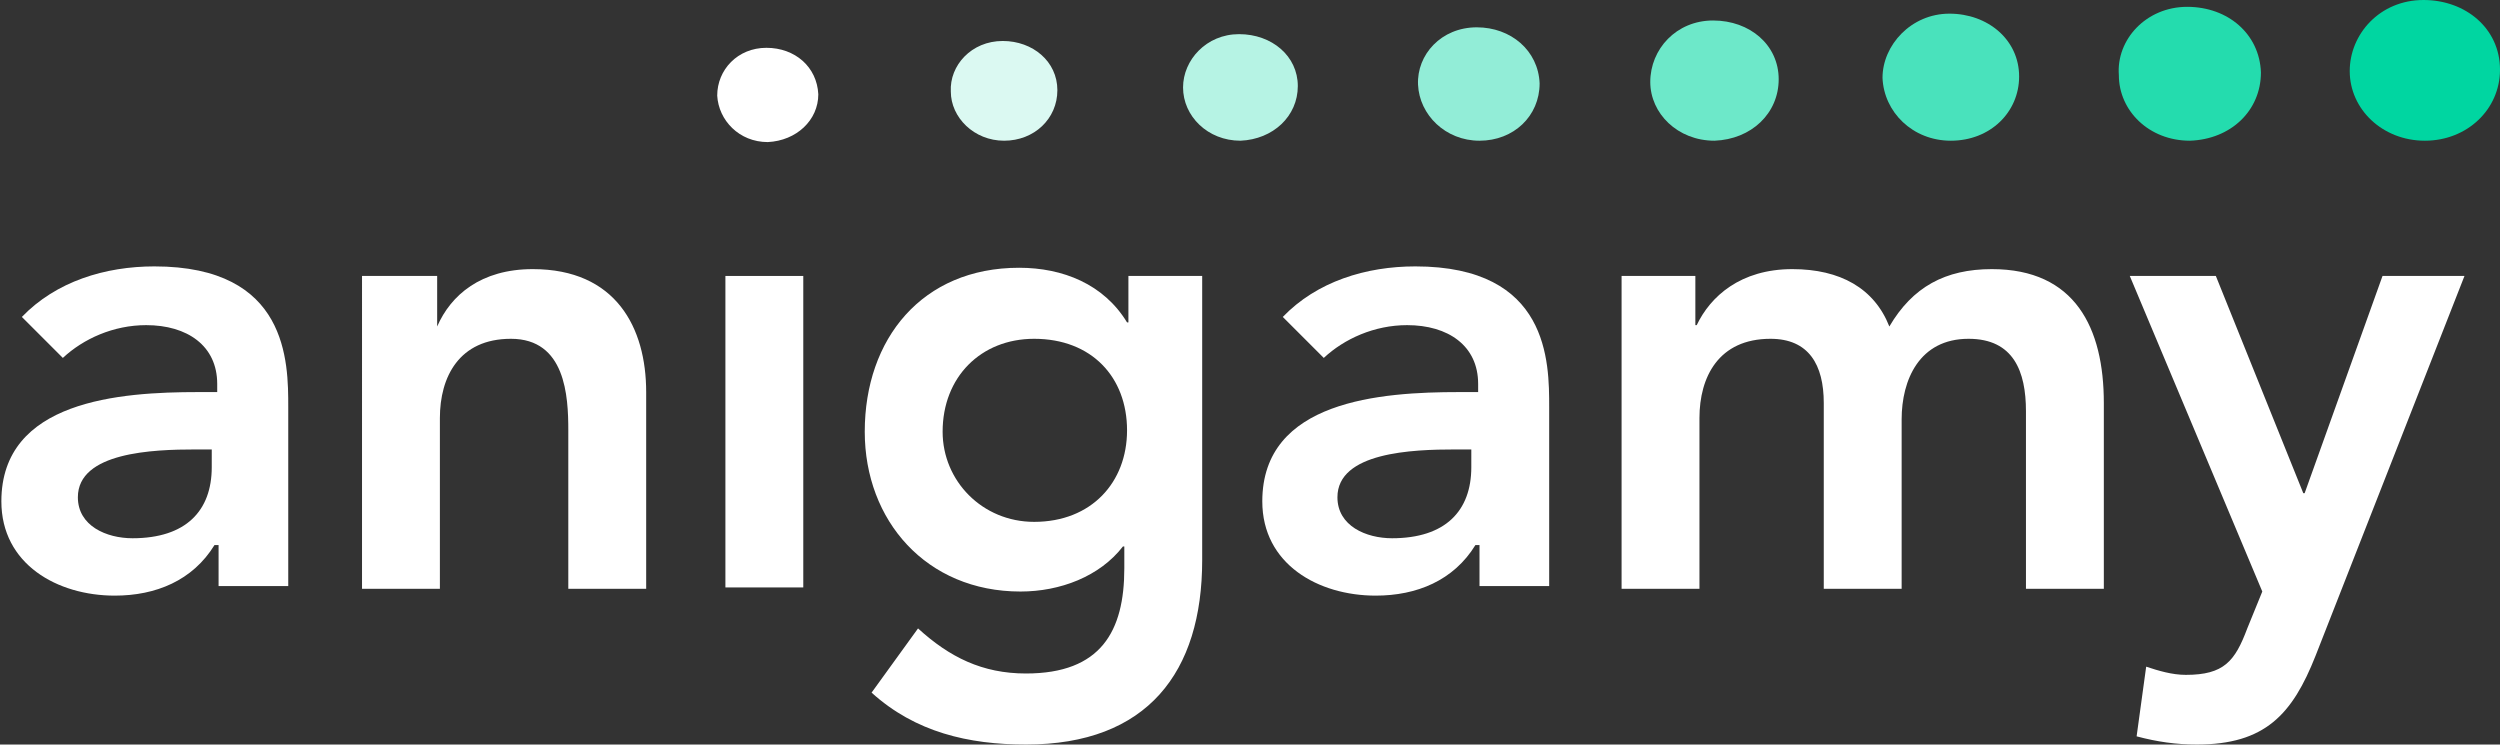
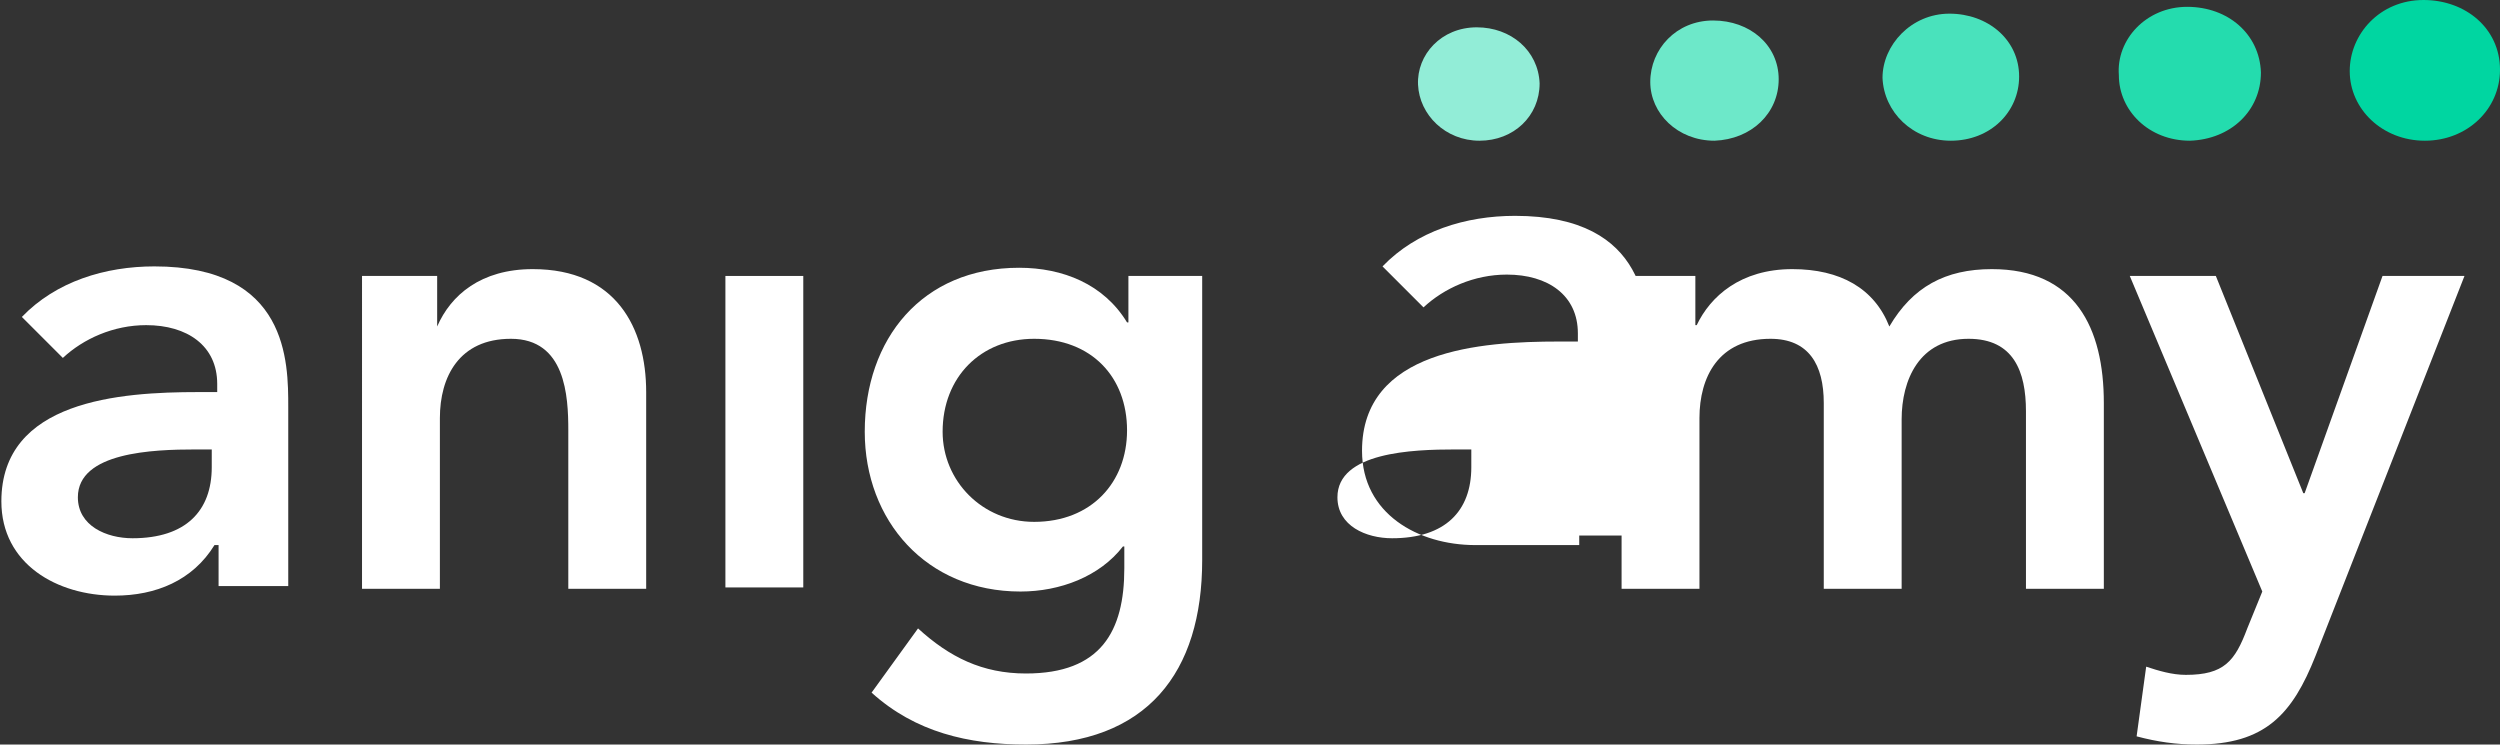
<svg xmlns="http://www.w3.org/2000/svg" version="1.1" id="Isolation_Mode" x="0px" y="0px" viewBox="0 0 183 54.5" style="enable-background:new 0 0 183 54.5;" xml:space="preserve">
  <rect x="0" y="0" width="183" height="54.5" fill="#333333" stroke="none" />
  <style type="text/css">
	.st0{fill:#FFFFFF;}
	.st1{fill:#DBF9F2;}
	.st2{fill:#B6F3E4;}
	.st3{fill:#92EDD7;}
	.st4{fill:#6DE8C9;}
	.st5{fill:#49E2BC;}
	.st6{fill:#24DCAE;}
	.st7{fill:#00D6A1;}
</style>
  <g>
-     <path class="st0" d="M56.1,3.5c2.1,0,3.7,1.4,3.8,3.4c0,1.9-1.6,3.4-3.7,3.5c-2.1,0-3.6-1.6-3.7-3.4C52.5,5.1,54,3.5,56.1,3.5" />
-     <path class="st1" d="M73.4,3c2.2,0,4,1.5,4,3.6c0,2.1-1.7,3.7-3.9,3.7c-2.2,0-3.9-1.7-3.9-3.6C69.5,4.8,71.1,3,73.4,3" />
-     <path class="st2" d="M90.7,2.5c2.4,0,4.3,1.6,4.3,3.8c0,2.2-1.8,3.9-4.2,4c-2.4,0-4.2-1.8-4.2-3.9C86.6,4.4,88.3,2.5,90.7,2.5" />
    <path class="st3" d="M108.1,2c2.5,0,4.5,1.7,4.6,4.1c0,2.4-1.9,4.2-4.4,4.2c-2.5,0-4.4-1.9-4.5-4.1C103.7,4,105.5,2,108.1,2" />
    <path class="st4" d="M125.4,1.5c2.7,0,4.8,1.8,4.8,4.3c0,2.5-2,4.4-4.7,4.5c-2.7,0-4.7-2-4.7-4.3C120.8,3.6,122.7,1.5,125.4,1.5" />
    <path class="st5" d="M142.7,1c2.8,0,5.1,1.9,5.1,4.6c0,2.6-2.1,4.7-5,4.7c-2.8,0-4.9-2.1-5-4.6C137.8,3.3,139.9,1,142.7,1" />
    <path class="st6" d="M160.1,0.5c3,0,5.3,2,5.4,4.8c0,2.8-2.2,4.9-5.2,5c-3,0-5.2-2.2-5.2-4.8C154.9,2.9,157.1,0.5,160.1,0.5" />
    <path class="st7" d="M177.4,0c3.1,0,5.6,2.1,5.6,5.1c0,2.9-2.4,5.2-5.5,5.2c-3.1,0-5.5-2.3-5.5-5.1C172,2.5,174.2,0,177.4,0" />
    <path class="st0" d="M26.5,20.2H32v3.7H32c1-2.3,3.2-4.2,7-4.2c6.1,0,8.3,4.3,8.3,9v14.4h-5.7V31.5c0-2.5-0.2-6.7-4.2-6.7   c-3.8,0-5.2,2.8-5.2,5.8v12.5h-5.7V20.2z" />
    <rect x="53.1" y="20.2" class="st0" width="5.7" height="22.8" />
    <path class="st0" d="M88,20.2V41c0,8.2-4,13.5-12.9,13.5c-4.2,0-8.1-0.9-11.3-3.8l3.4-4.7c2.3,2.1,4.7,3.3,7.9,3.3   c5.5,0,7.2-3.1,7.2-7.7V40h-0.1c-1.7,2.2-4.6,3.3-7.5,3.3c-6.9,0-11.4-5.2-11.4-11.7c0-6.8,4.2-12,11.3-12c3.2,0,6.2,1.2,7.9,4h0.1   v-3.4H88z M69,31.6c0,3.6,2.9,6.6,6.7,6.6c4.2,0,6.8-2.9,6.8-6.7c0-3.9-2.6-6.7-6.8-6.7C71.8,24.8,69,27.6,69,31.6" />
-     <path class="st0" d="M108.1,39.9h-0.1c-1.6,2.6-4.3,3.7-7.3,3.7c-4.2,0-8.3-2.3-8.3-6.9c0-7.4,8.7-8,14.4-8h1.4v-0.6   c0-2.8-2.2-4.3-5.2-4.3c-2.4,0-4.6,1-6.1,2.4l-3-3c2.5-2.6,6.1-3.7,9.7-3.7c9.8,0,9.8,7,9.8,10.3v13.1h-5.1V39.9z M107.7,32.9h-1.2   c-3.1,0-8.6,0.2-8.6,3.5c0,2.1,2.1,3,4,3c3.9,0,5.8-2,5.8-5.2V32.9z" />
+     <path class="st0" d="M108.1,39.9h-0.1c-4.2,0-8.3-2.3-8.3-6.9c0-7.4,8.7-8,14.4-8h1.4v-0.6   c0-2.8-2.2-4.3-5.2-4.3c-2.4,0-4.6,1-6.1,2.4l-3-3c2.5-2.6,6.1-3.7,9.7-3.7c9.8,0,9.8,7,9.8,10.3v13.1h-5.1V39.9z M107.7,32.9h-1.2   c-3.1,0-8.6,0.2-8.6,3.5c0,2.1,2.1,3,4,3c3.9,0,5.8-2,5.8-5.2V32.9z" />
    <path class="st0" d="M15.8,39.9h-0.1c-1.6,2.6-4.3,3.7-7.3,3.7c-4.2,0-8.3-2.3-8.3-6.9c0-7.4,8.7-8,14.4-8h1.4v-0.6   c0-2.8-2.2-4.3-5.2-4.3c-2.4,0-4.6,1-6.1,2.4l-3-3c2.5-2.6,6.1-3.7,9.7-3.7c9.8,0,9.8,7,9.8,10.3v13.1h-5.1V39.9z M15.5,32.9h-1.2   c-3.1,0-8.6,0.2-8.6,3.5c0,2.1,2.1,3,4,3c3.9,0,5.8-2,5.8-5.2V32.9z" />
    <path class="st0" d="M118.7,20.2h5.4v3.6h0.1c1-2.1,3.2-4.1,7-4.1c3.5,0,6,1.4,7.1,4.2c1.7-2.9,4.1-4.2,7.5-4.2   c6.1,0,8.2,4.3,8.2,9.8v13.6h-5.7V30.1c0-2.9-0.9-5.3-4.2-5.3c-3.6,0-4.9,3-4.9,5.9v12.4h-5.7V29.5c0-2.8-1.1-4.7-3.9-4.7   c-3.8,0-5.2,2.8-5.2,5.8v12.5h-5.7V20.2z" />
    <path class="st0" d="M155.9,20.2h6.3l6.4,15.9h0.1l5.7-15.9h6L169.5,48c-1.7,4.3-3.7,6.5-8.7,6.5c-1.5,0-2.9-0.2-4.4-0.6l0.7-5.1   c0.9,0.3,1.9,0.6,2.9,0.6c2.8,0,3.6-1,4.5-3.4l1.1-2.7L155.9,20.2z" />
  </g>
</svg>